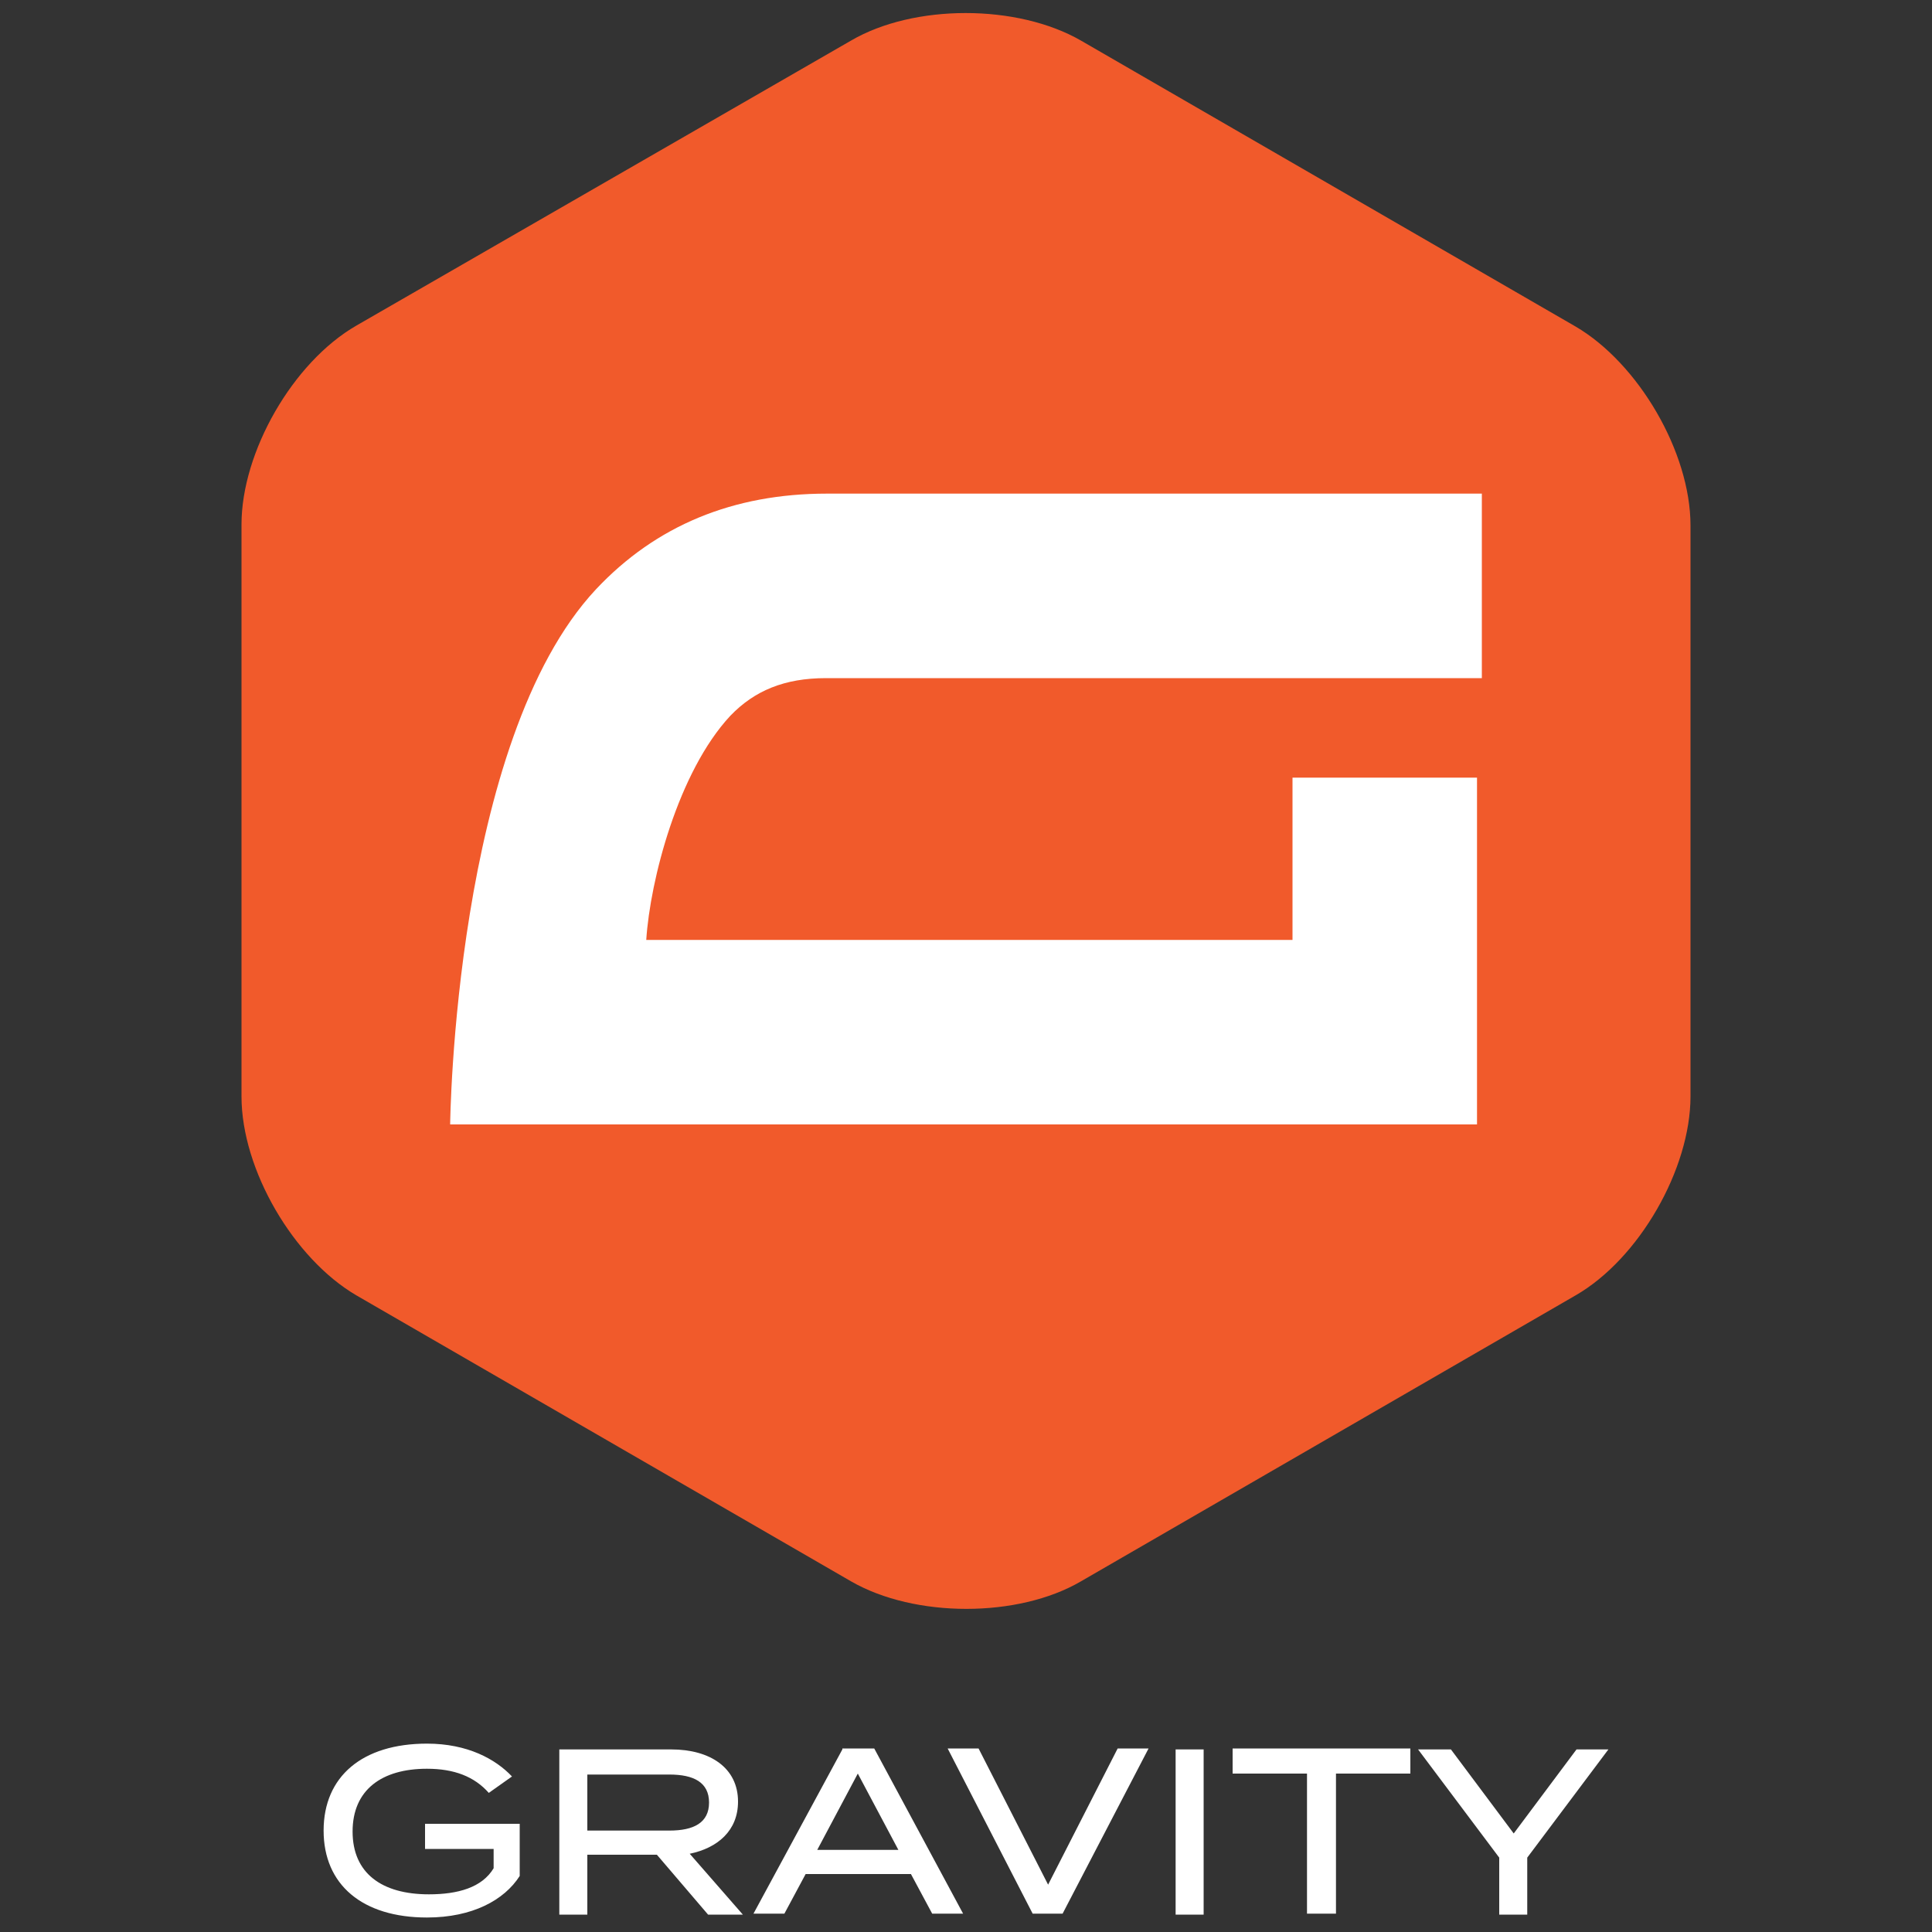
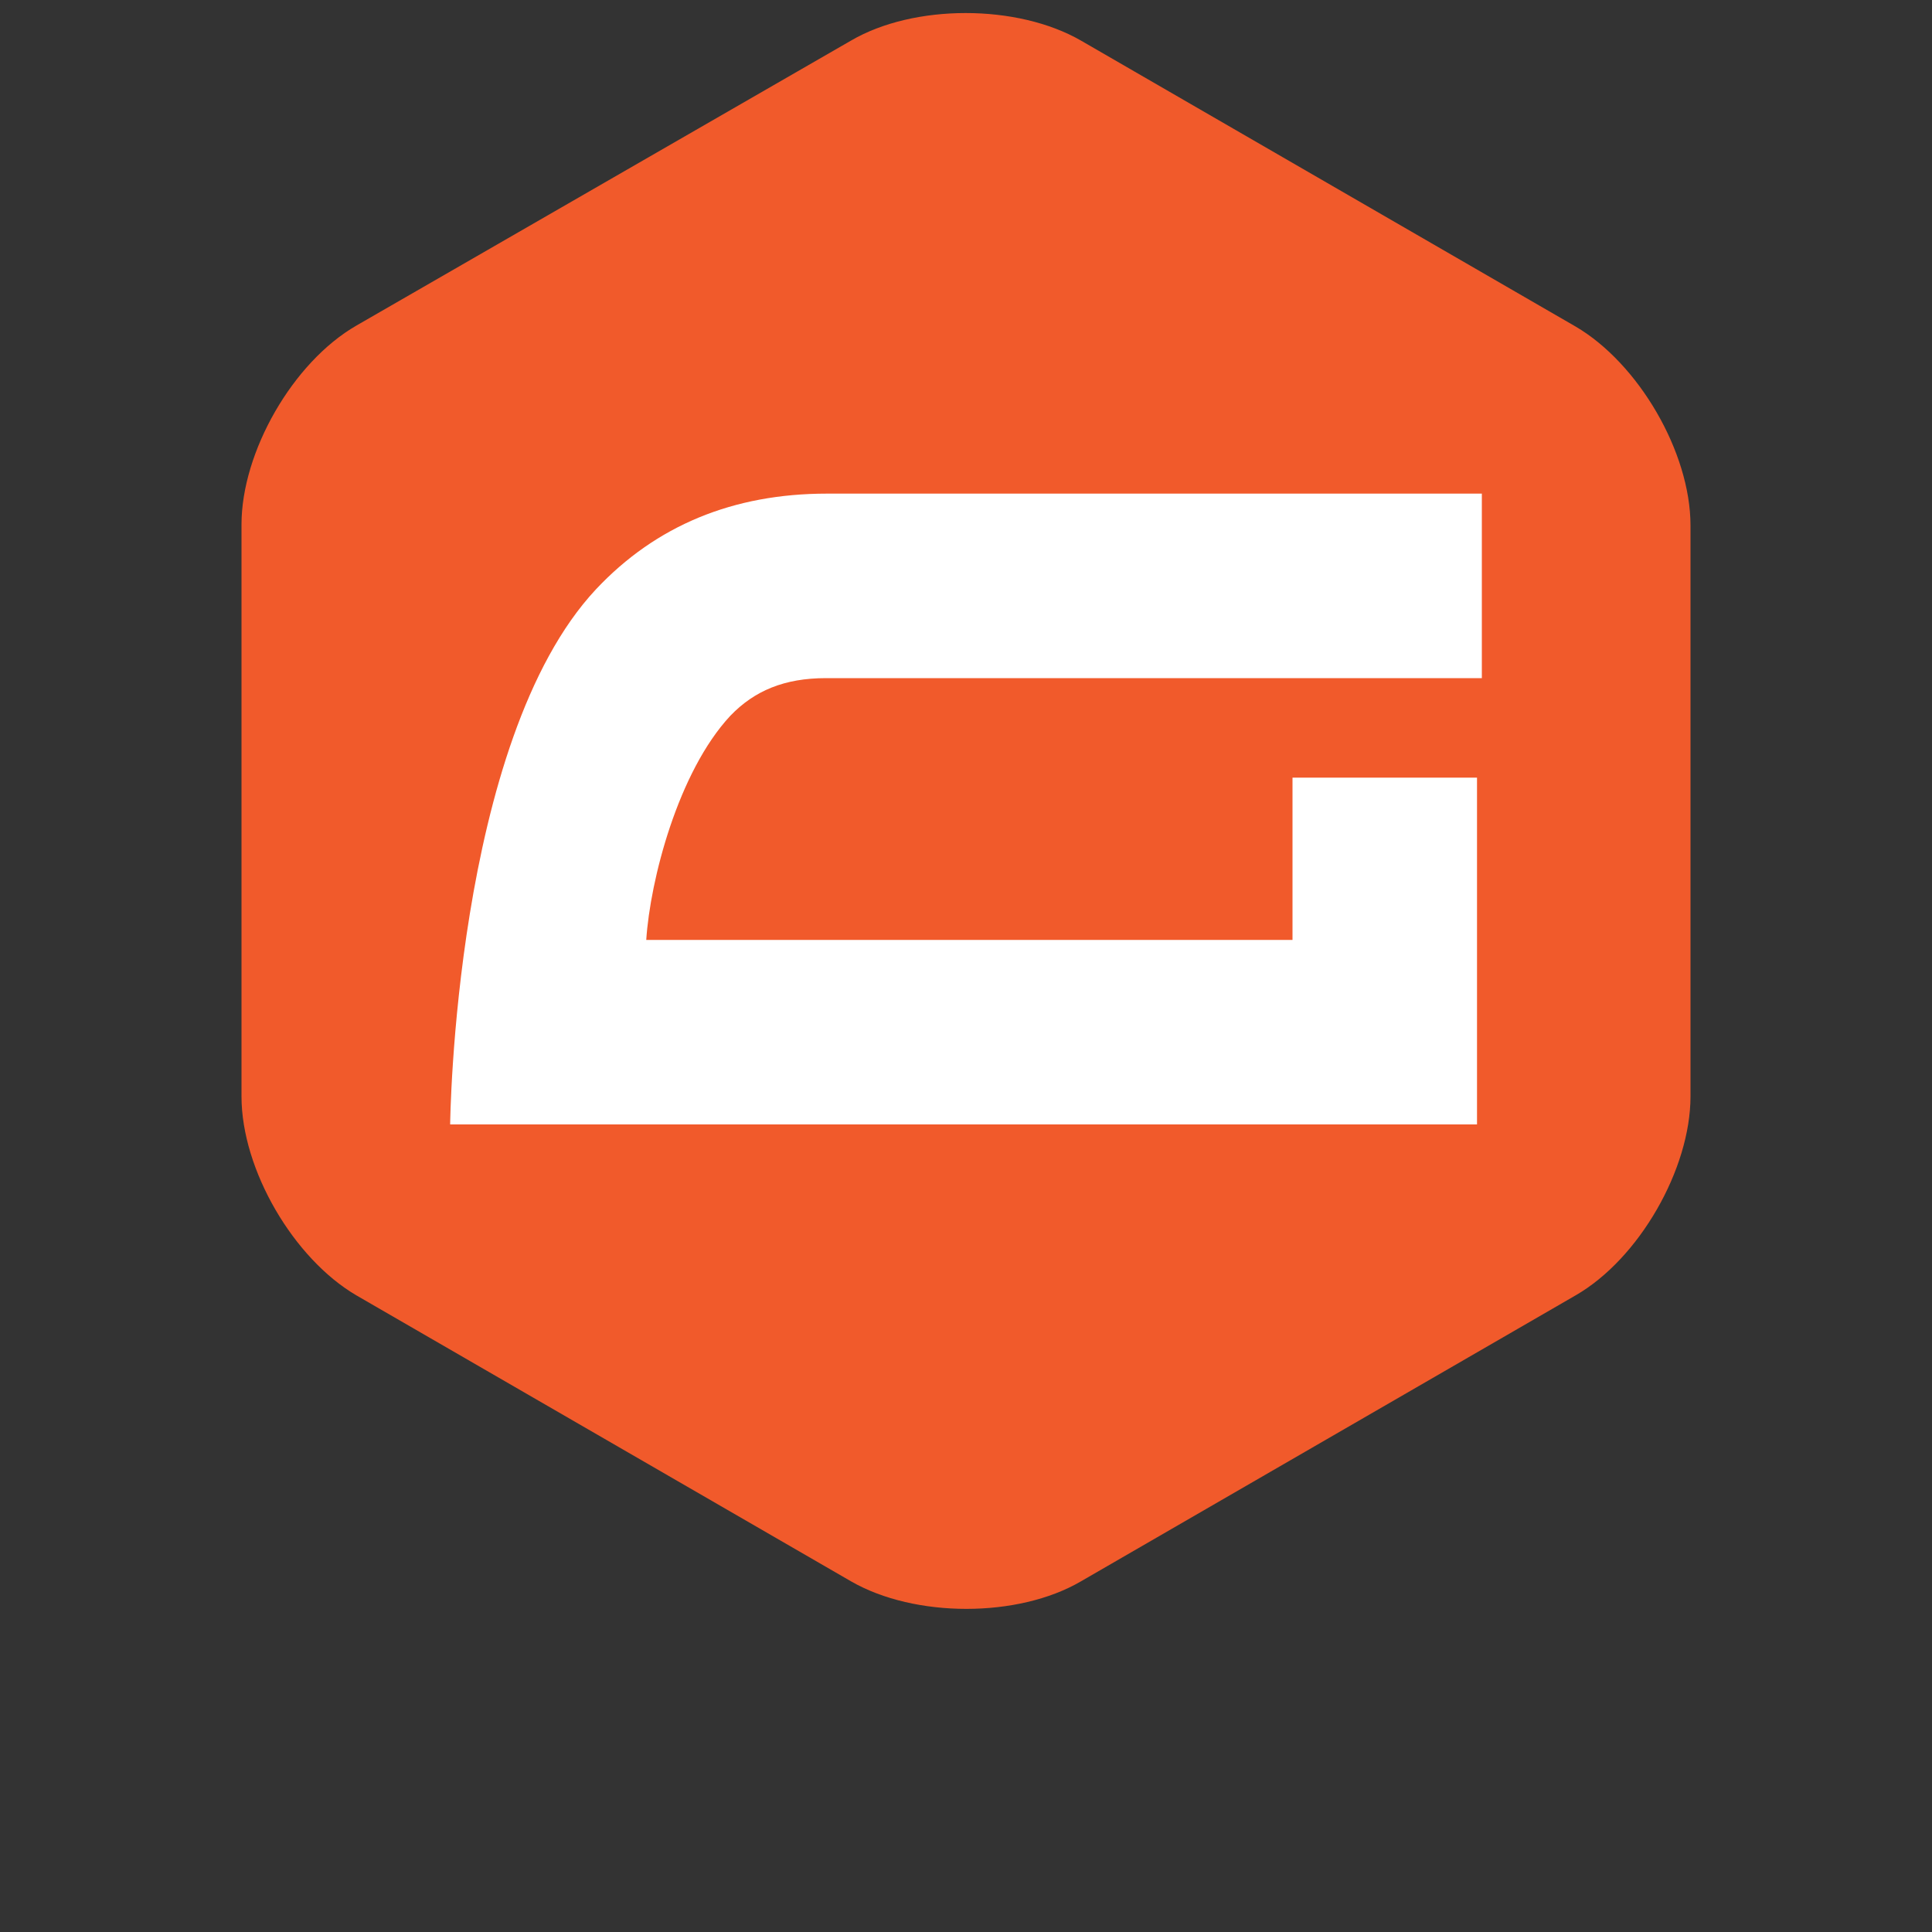
<svg xmlns="http://www.w3.org/2000/svg" version="1.1" id="logo" x="0px" y="0px" viewBox="0 0 200 200" style="enable-background:new 0 0 200 200;" xml:space="preserve">
  <rect x="0" y="0" width="200" height="200" fill="#333333" stroke="none" />
  <style type="text/css"> .st0{fill:#FFFFFF;} .st1{fill:#F15A2B;} </style>
  <g>
    <g>
      <g>
-         <path class="st0" d="M44,191.4h7.1v2c-1.2,2-3.7,2.7-6.7,2.7c-4.9,0-7.9-2.2-7.9-6.5c0-4.3,3-6.5,7.7-6.5c2.8,0,4.9,0.8,6.4,2.5 l2.4-1.7c-1.7-1.8-4.6-3.4-8.8-3.4c-6.7,0-10.7,3.4-10.7,9c0,5.6,4,9,10.7,9c4.7,0,8-1.8,9.6-4.3v-5.4H44L44,191.4L44,191.4z M76.4,186.5c0-3.5-2.9-5.4-6.9-5.4H57.9v17.1h2.9v-6.2H68l5.3,6.2h3.6l-5.5-6.3C74.3,191.3,76.4,189.5,76.4,186.5L76.4,186.5z M60.8,189.5v-5.8h8.5c2.5,0,4.1,0.8,4.1,2.9c0,2.1-1.6,2.9-4.1,2.9L60.8,189.5L60.8,189.5L60.8,189.5z M87.2,181.1L78,198.1h3.2 l2.2-4.1h10.9l2.2,4.1h3.2l-9.2-17.1H87.2L87.2,181.1z M84.6,191.5l4.2-7.9l4.2,7.9H84.6L84.6,191.5z M108.5,195.1l-7.2-14.1 h-3.2l8.8,17.1h3.1l8.9-17.1h-3.2L108.5,195.1L108.5,195.1z M121.7,181.1h2.9v17.1h-2.9V181.1L121.7,181.1z M127.6,183.6h7.7 v14.5h3v-14.5h7.7v-2.6h-18.4L127.6,183.6L127.6,183.6z M163.2,181.1l-6.5,8.7l-6.5-8.7h-3.4l8.4,11.2v5.9h2.9v-5.9l8.4-11.2 H163.2L163.2,181.1z" />
-       </g>
+         </g>
    </g>
-     <path class="st1" d="M175,113.5c0,7.5-5.3,16.8-11.9,20.6l-51.2,29.6c-6.5,3.8-17.2,3.8-23.8,0l-51.2-29.6 c-6.5-3.8-11.9-13-11.9-20.6V54.3c0-7.5,5.3-16.8,11.9-20.6L88.1,4.2c6.5-3.8,17.2-3.8,23.8,0l51.2,29.6c6.5,3.8,11.9,13,11.9,20.6 L175,113.5L175,113.5z" />
+     <path class="st1" d="M175,113.5c0,7.5-5.3,16.8-11.9,20.6l-51.2,29.6c-6.5,3.8-17.2,3.8-23.8,0l-51.2-29.6 c-6.5-3.8-11.9-13-11.9-20.6V54.3c0-7.5,5.3-16.8,11.9-20.6L88.1,4.2c6.5-3.8,17.2-3.8,23.8,0l51.2,29.6c6.5,3.8,11.9,13,11.9,20.6 L175,113.5z" />
    <path class="st0" d="M85.5,70.2h67.9V51.1H85.6c-9.7,0-17.7,3.3-23.9,9.9C47,76.7,46.6,116.4,46.6,116.4h106.3V80.5h-19.1v16.8 H66.9c0.4-6.2,3.3-17.4,8.7-23.2C78.1,71.5,81.2,70.2,85.5,70.2L85.5,70.2z" />
  </g>
</svg>